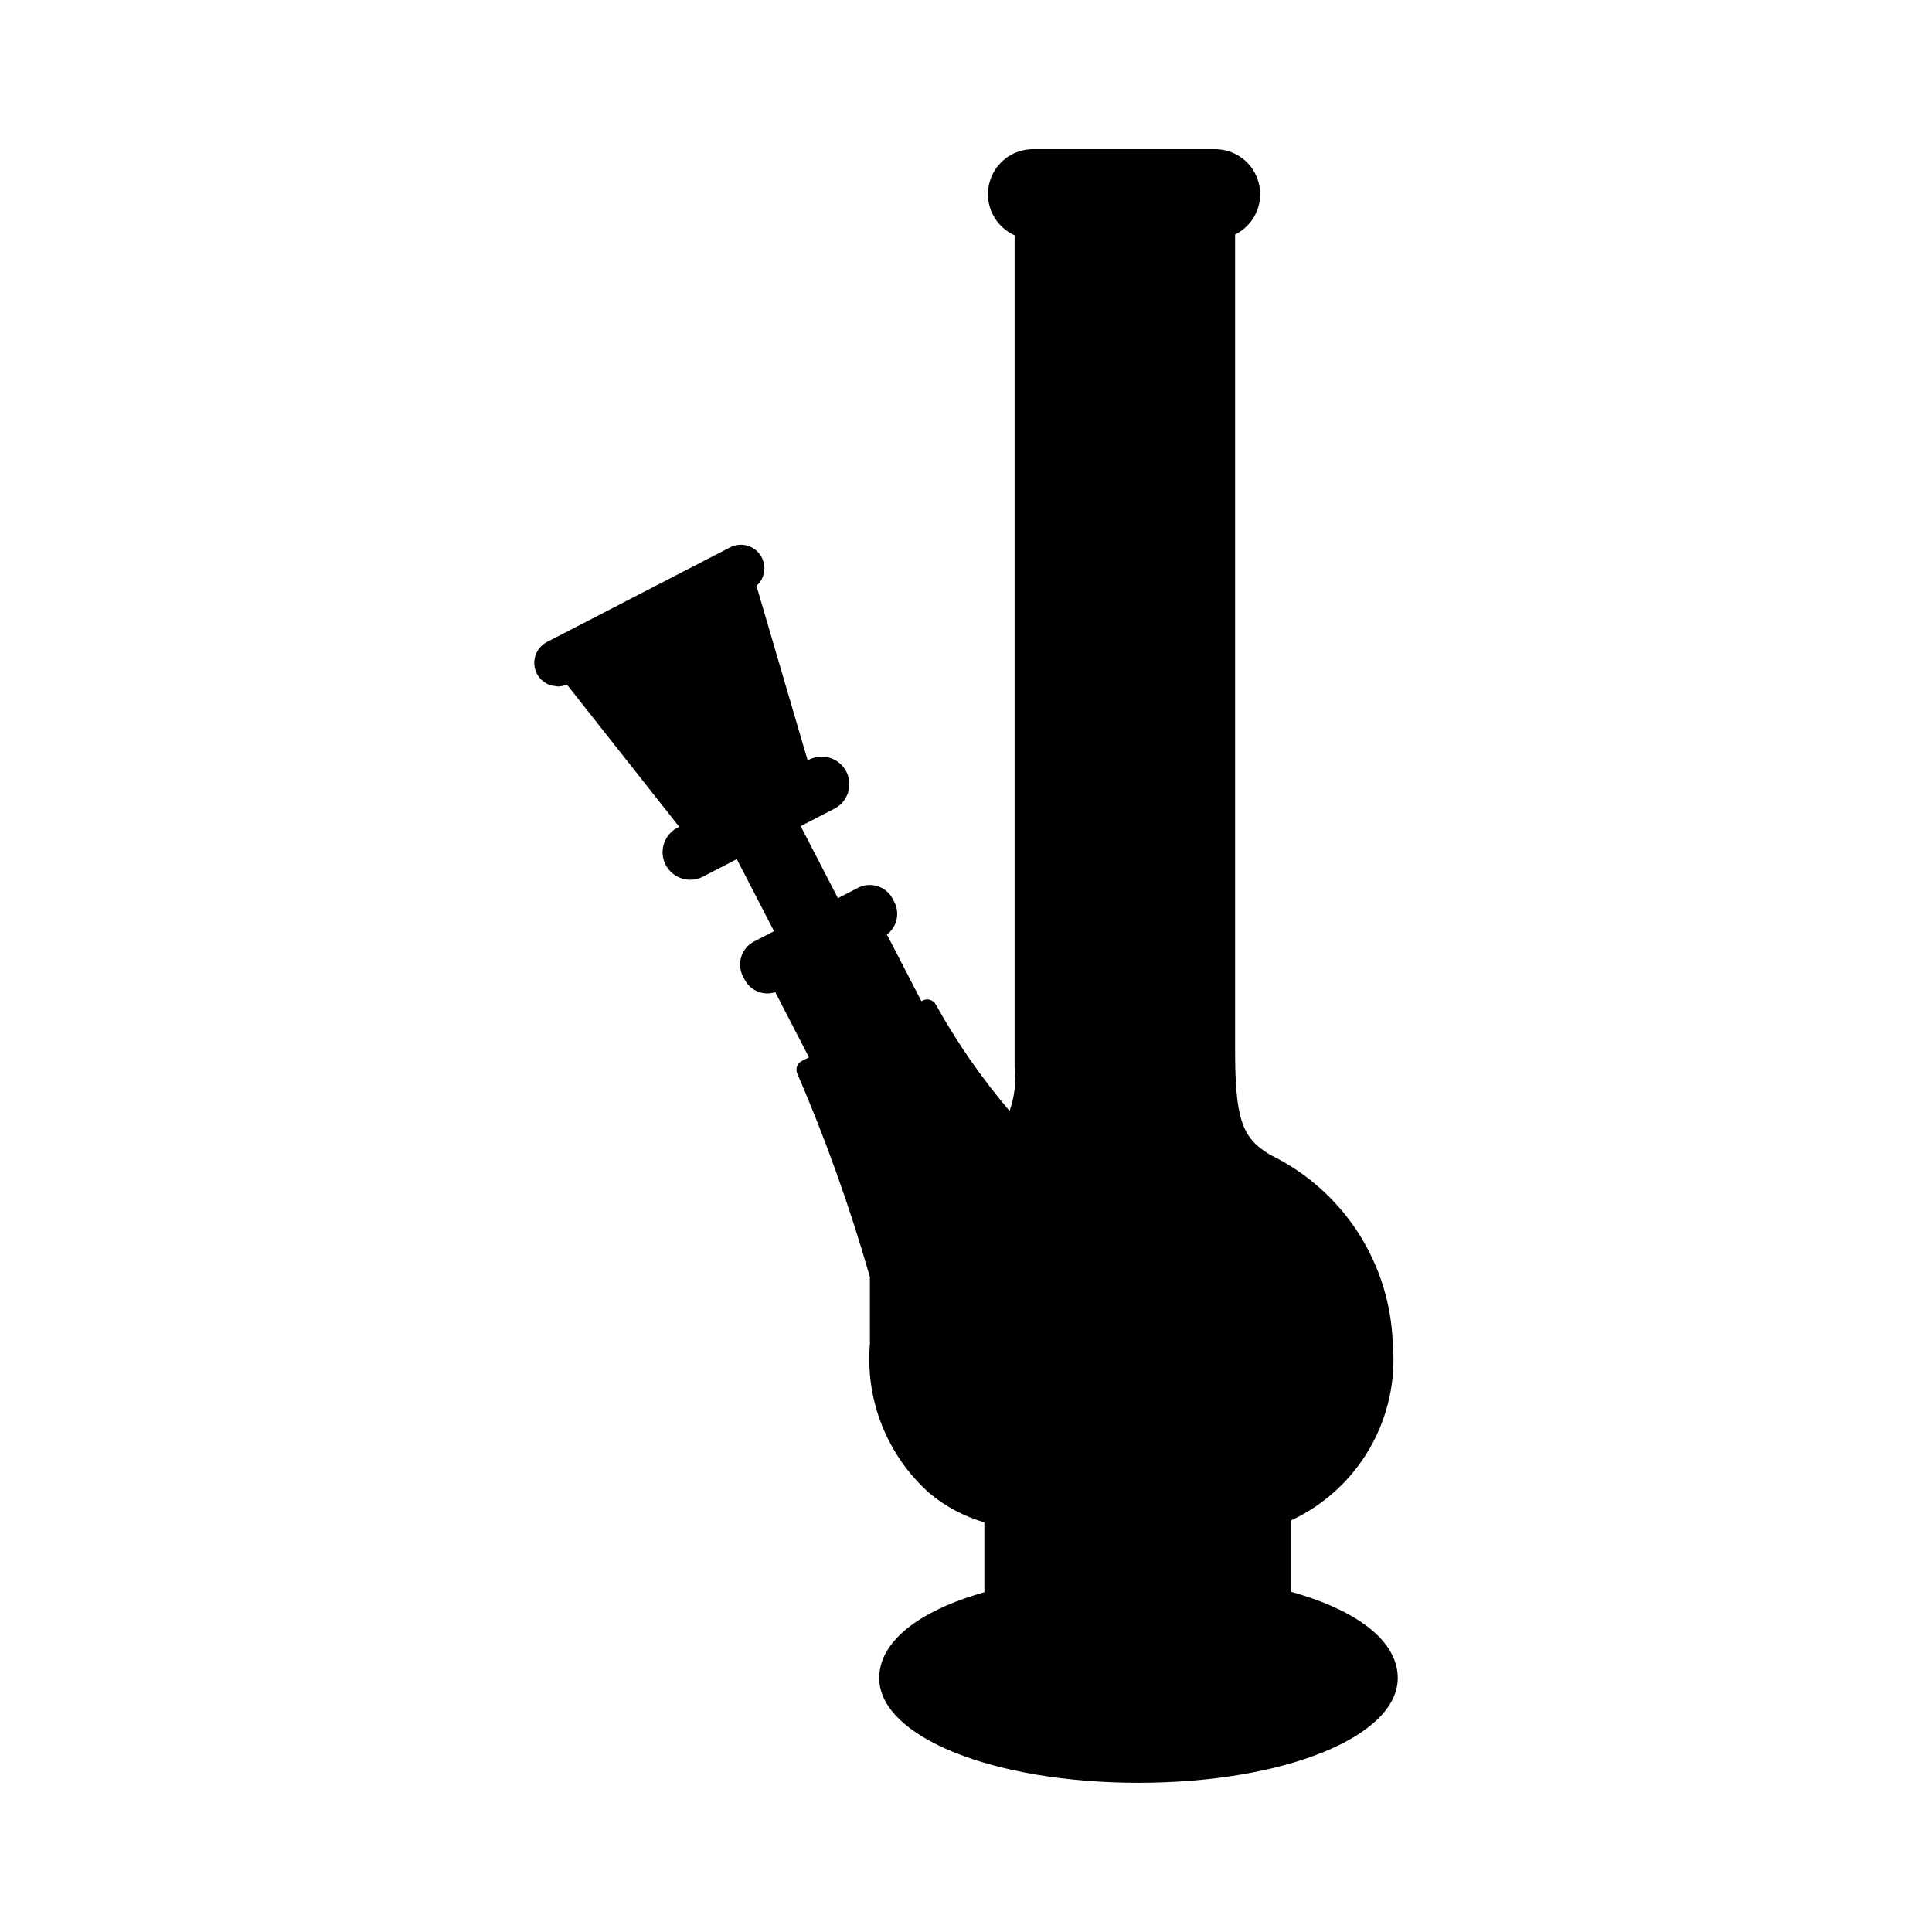
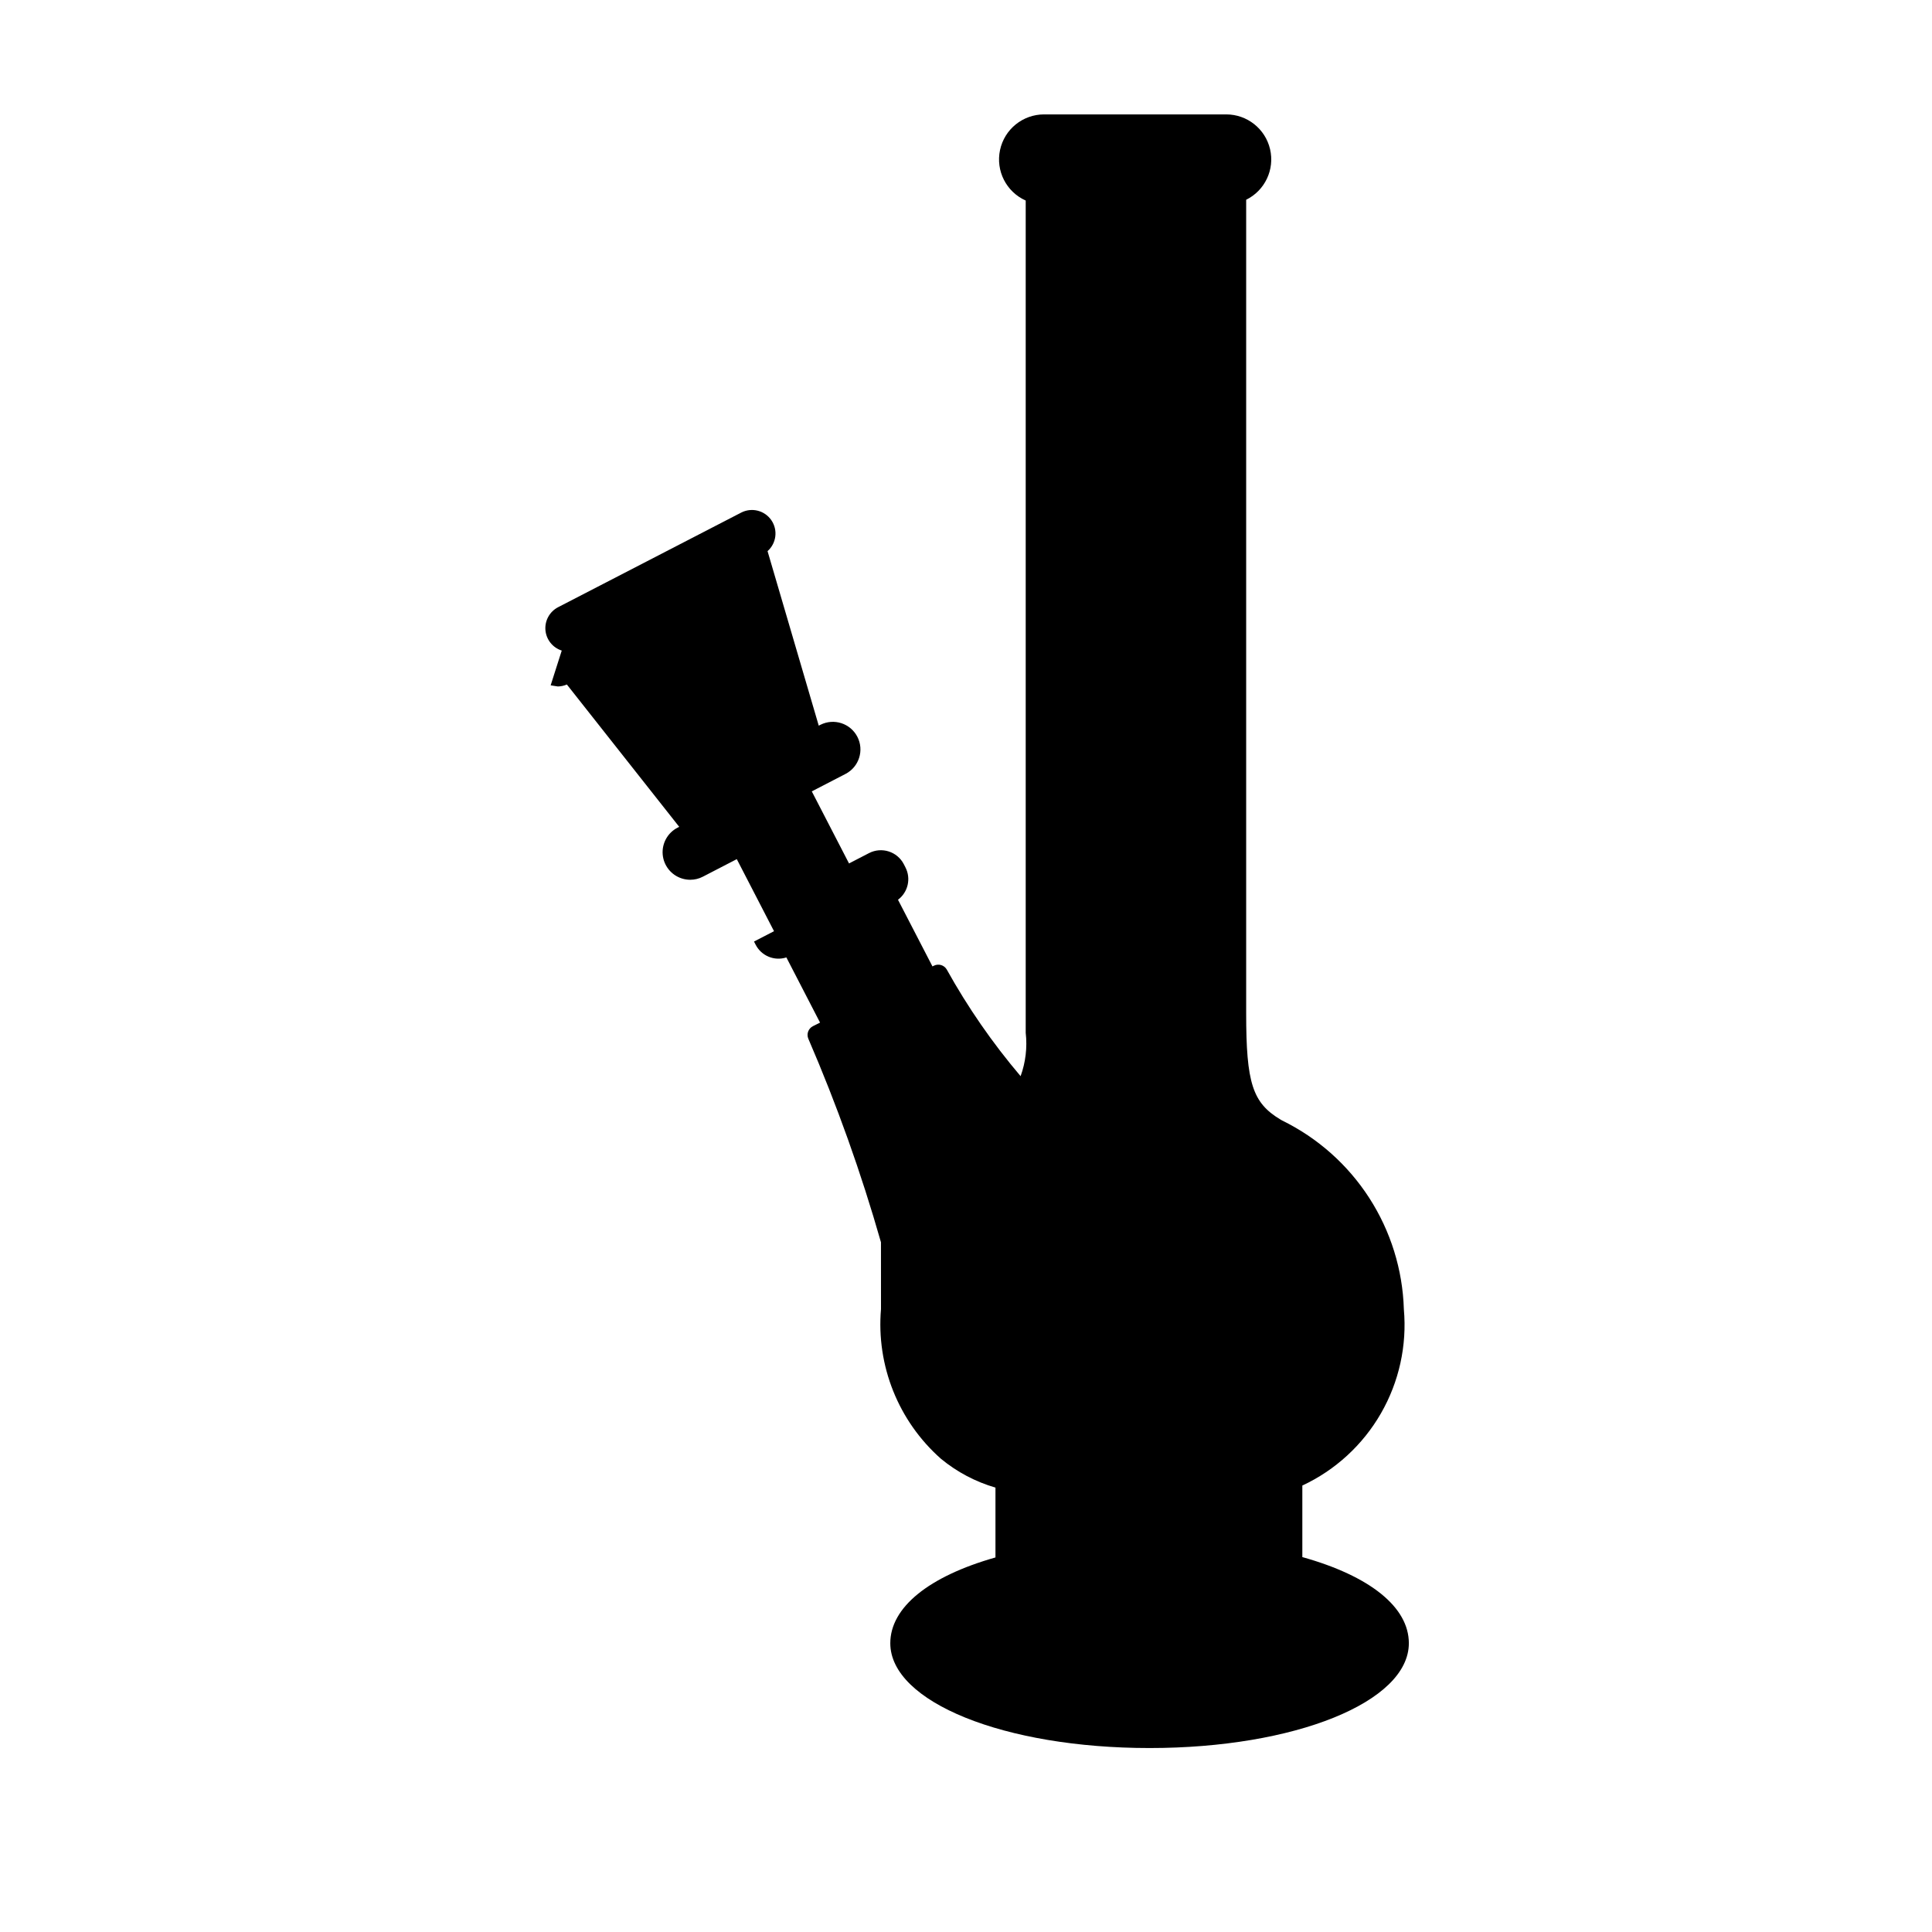
<svg xmlns="http://www.w3.org/2000/svg" fill="#000000" width="800px" height="800px" version="1.1" viewBox="144 144 512 512">
-   <path d="m289.93 325.62 1.914 0.301c0.82-0.016 1.629-0.191 2.383-0.52l29.77 37.715-0.445 0.23 0.004-0.004c-2.629 1.355-4.18 4.164-3.934 7.109 0.25 2.945 2.25 5.453 5.07 6.348 0.723 0.23 1.477 0.348 2.234 0.348 1.164 0 2.309-0.277 3.34-0.816l8.992-4.652 9.867 19.098-5.305 2.738v0.004c-3.348 1.738-4.66 5.856-2.938 9.211l0.434 0.84c1.52 2.969 4.973 4.398 8.145 3.367l8.926 17.277-1.883 0.941h0.004c-1.211 0.605-1.754 2.039-1.246 3.293 7.586 17.559 14.02 35.59 19.266 53.98l0.008 17.707c-1.277 15 4.621 29.715 15.902 39.68 4.242 3.496 9.152 6.094 14.434 7.625v18.512c-17.719 5.019-27.871 13.266-27.871 22.727 0 15.578 30.18 27.781 68.711 27.781s68.711-12.203 68.711-27.781c0-9.547-10.27-17.801-28.227-22.824v-18.957c8.742-4.082 16.012-10.758 20.824-19.117s6.938-17.996 6.082-27.605c-0.316-10.484-3.488-20.684-9.172-29.5-5.688-8.816-13.672-15.91-23.094-20.523l-0.48-0.281c-7.356-4.414-9.043-9.668-9.043-28.113v-215.61c4.973-2.453 7.598-8.012 6.332-13.41-1.262-5.398-6.082-9.215-11.625-9.211h-48.266c-5.633 0-10.5 3.938-11.672 9.445-1.176 5.508 1.66 11.086 6.805 13.383v220.55c0.445 3.887-0.02 7.824-1.352 11.5-7.441-8.762-14-18.234-19.582-28.285-0.695-1.168-2.176-1.602-3.391-0.992l-0.383 0.191-9.137-17.668c2.668-2 3.5-5.633 1.969-8.59l-0.426-0.836c-1.738-3.352-5.859-4.664-9.215-2.938l-5.305 2.742-9.867-19.098 8.996-4.656c3.547-1.871 4.918-6.254 3.078-9.816-1.84-3.562-6.207-4.977-9.789-3.172l-0.441 0.23-13.57-46.254c2.356-2.086 2.789-5.598 1.012-8.191-1.773-2.594-5.207-3.461-8-2.019l-48.523 25.074c-2.238 1.16-3.562 3.555-3.352 6.066 0.215 2.516 1.918 4.656 4.324 5.422z" />
+   <path d="m289.93 325.62 1.914 0.301c0.82-0.016 1.629-0.191 2.383-0.52l29.77 37.715-0.445 0.23 0.004-0.004c-2.629 1.355-4.18 4.164-3.934 7.109 0.25 2.945 2.25 5.453 5.07 6.348 0.723 0.23 1.477 0.348 2.234 0.348 1.164 0 2.309-0.277 3.34-0.816l8.992-4.652 9.867 19.098-5.305 2.738v0.004l0.434 0.84c1.52 2.969 4.973 4.398 8.145 3.367l8.926 17.277-1.883 0.941h0.004c-1.211 0.605-1.754 2.039-1.246 3.293 7.586 17.559 14.02 35.59 19.266 53.98l0.008 17.707c-1.277 15 4.621 29.715 15.902 39.68 4.242 3.496 9.152 6.094 14.434 7.625v18.512c-17.719 5.019-27.871 13.266-27.871 22.727 0 15.578 30.18 27.781 68.711 27.781s68.711-12.203 68.711-27.781c0-9.547-10.27-17.801-28.227-22.824v-18.957c8.742-4.082 16.012-10.758 20.824-19.117s6.938-17.996 6.082-27.605c-0.316-10.484-3.488-20.684-9.172-29.5-5.688-8.816-13.672-15.91-23.094-20.523l-0.48-0.281c-7.356-4.414-9.043-9.668-9.043-28.113v-215.61c4.973-2.453 7.598-8.012 6.332-13.41-1.262-5.398-6.082-9.215-11.625-9.211h-48.266c-5.633 0-10.5 3.938-11.672 9.445-1.176 5.508 1.66 11.086 6.805 13.383v220.55c0.445 3.887-0.02 7.824-1.352 11.5-7.441-8.762-14-18.234-19.582-28.285-0.695-1.168-2.176-1.602-3.391-0.992l-0.383 0.191-9.137-17.668c2.668-2 3.5-5.633 1.969-8.59l-0.426-0.836c-1.738-3.352-5.859-4.664-9.215-2.938l-5.305 2.742-9.867-19.098 8.996-4.656c3.547-1.871 4.918-6.254 3.078-9.816-1.84-3.562-6.207-4.977-9.789-3.172l-0.441 0.23-13.57-46.254c2.356-2.086 2.789-5.598 1.012-8.191-1.773-2.594-5.207-3.461-8-2.019l-48.523 25.074c-2.238 1.16-3.562 3.555-3.352 6.066 0.215 2.516 1.918 4.656 4.324 5.422z" />
</svg>